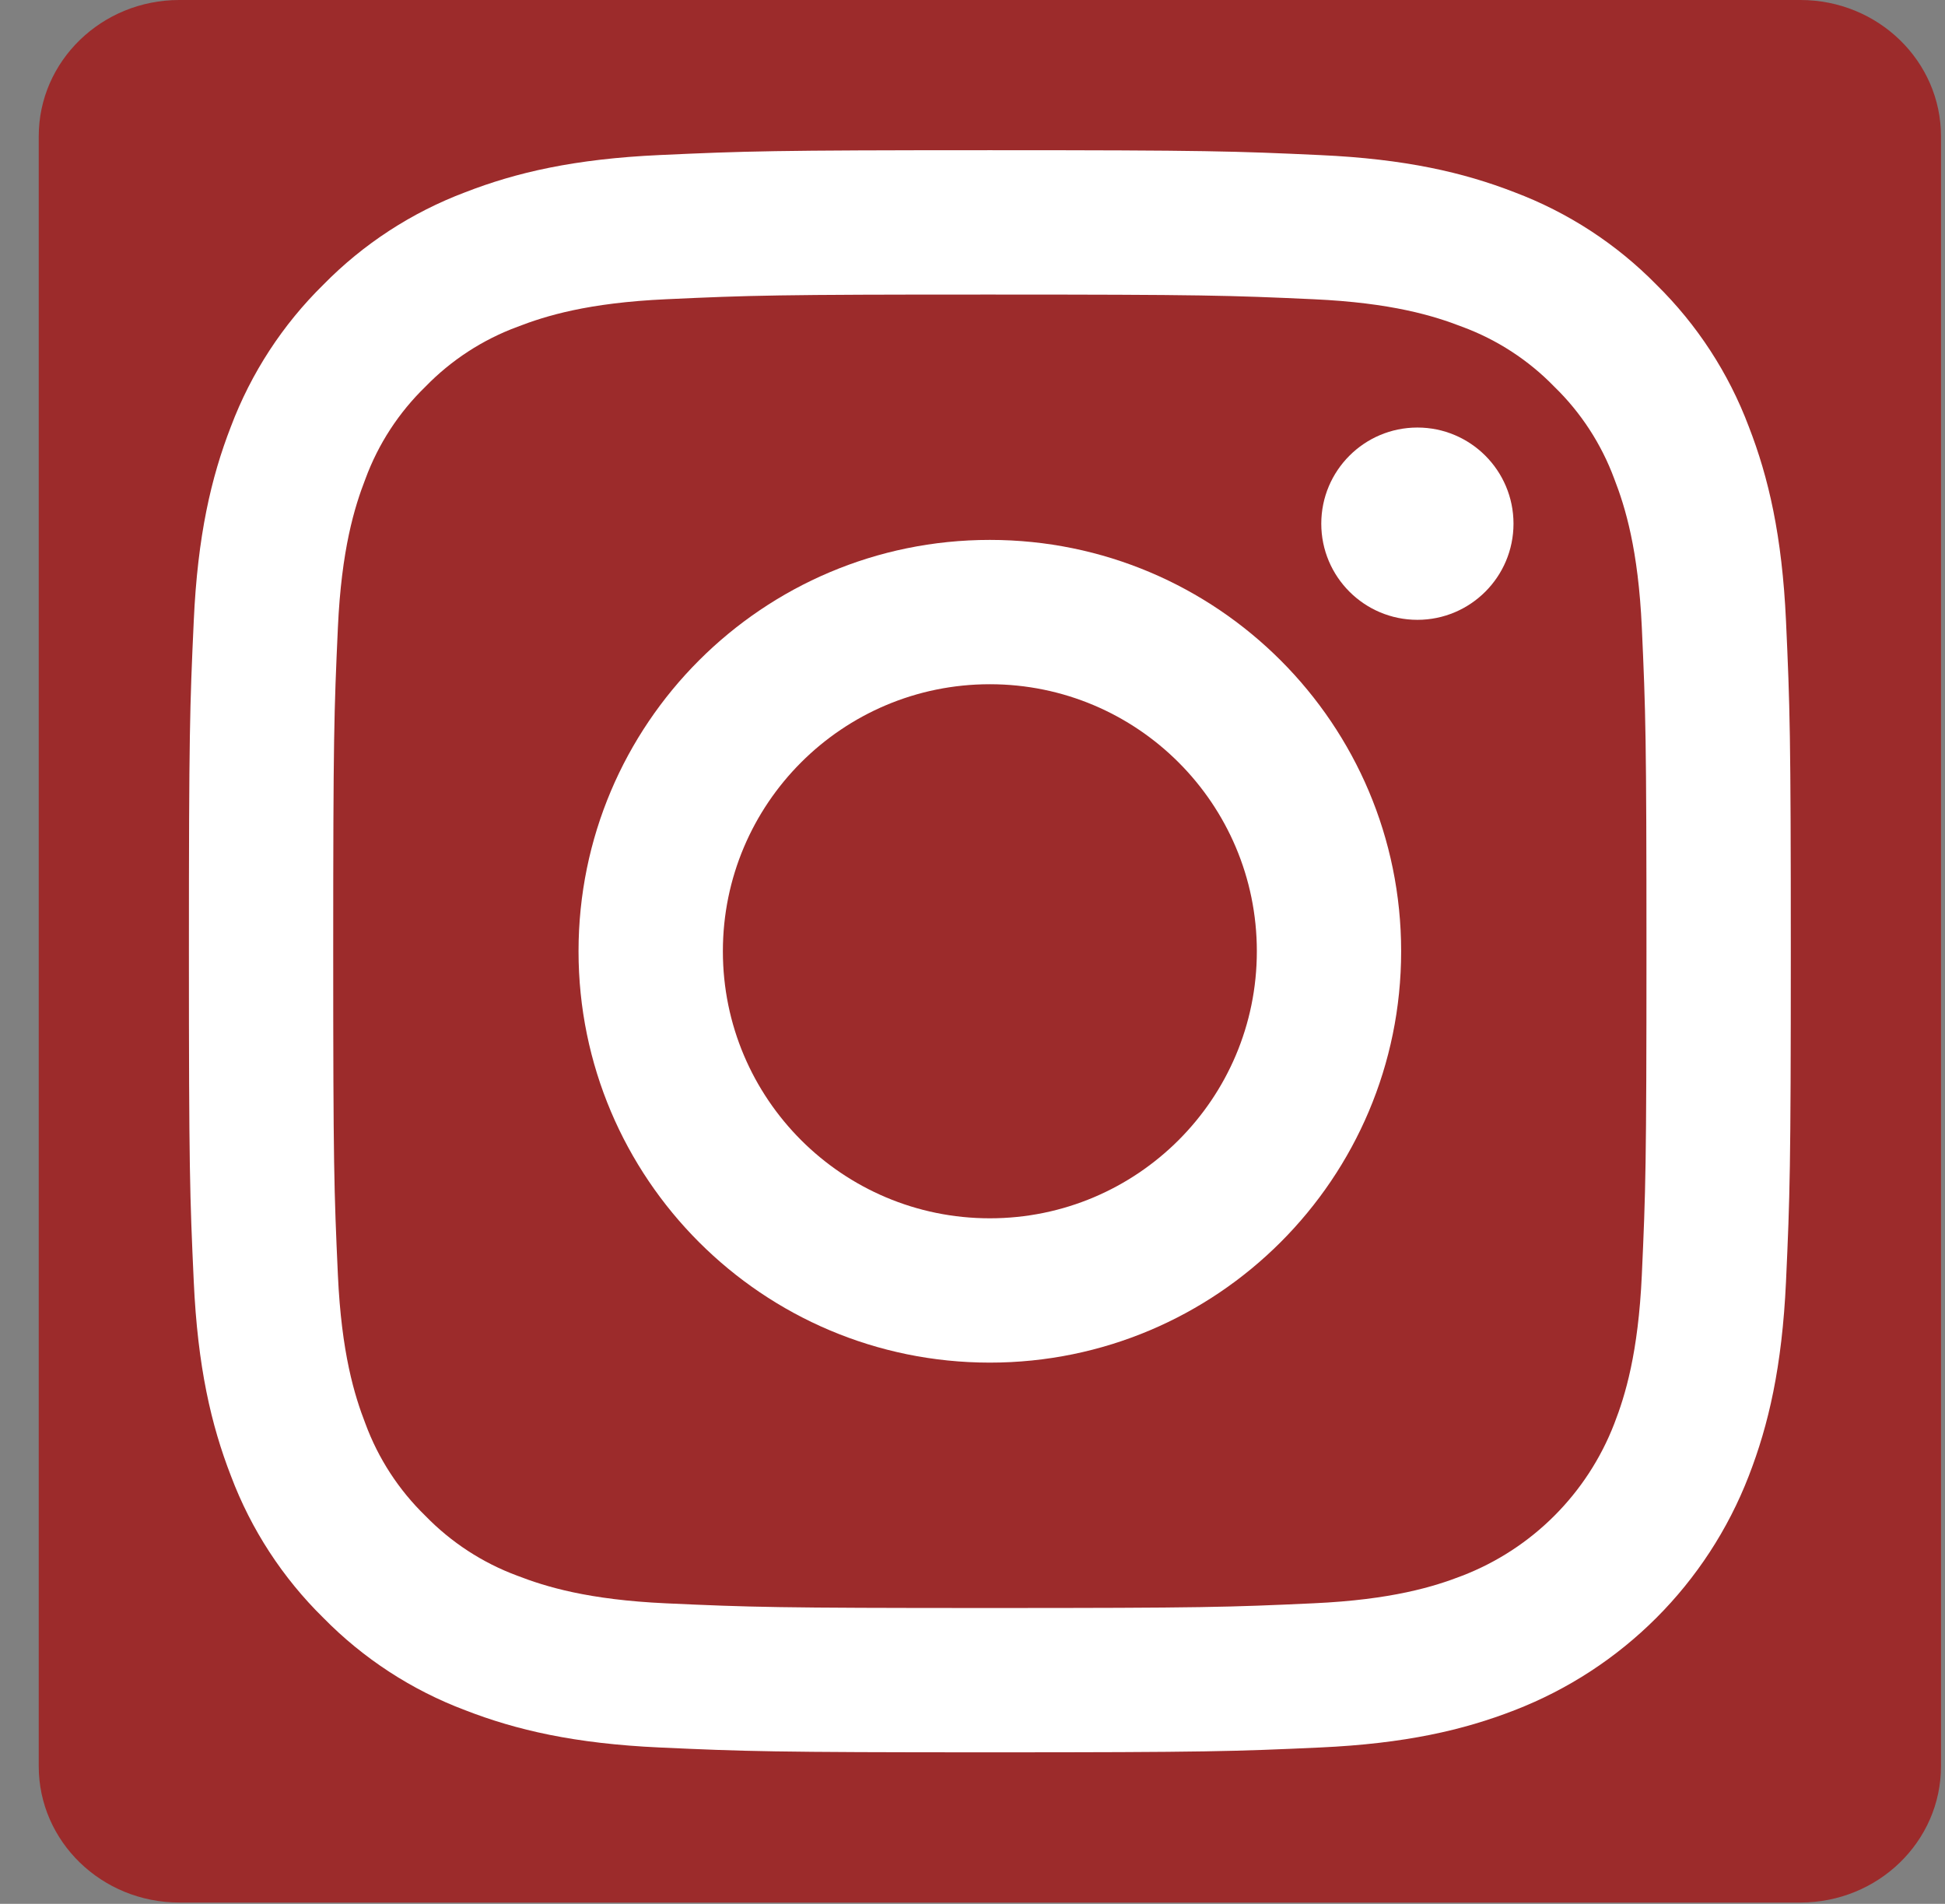
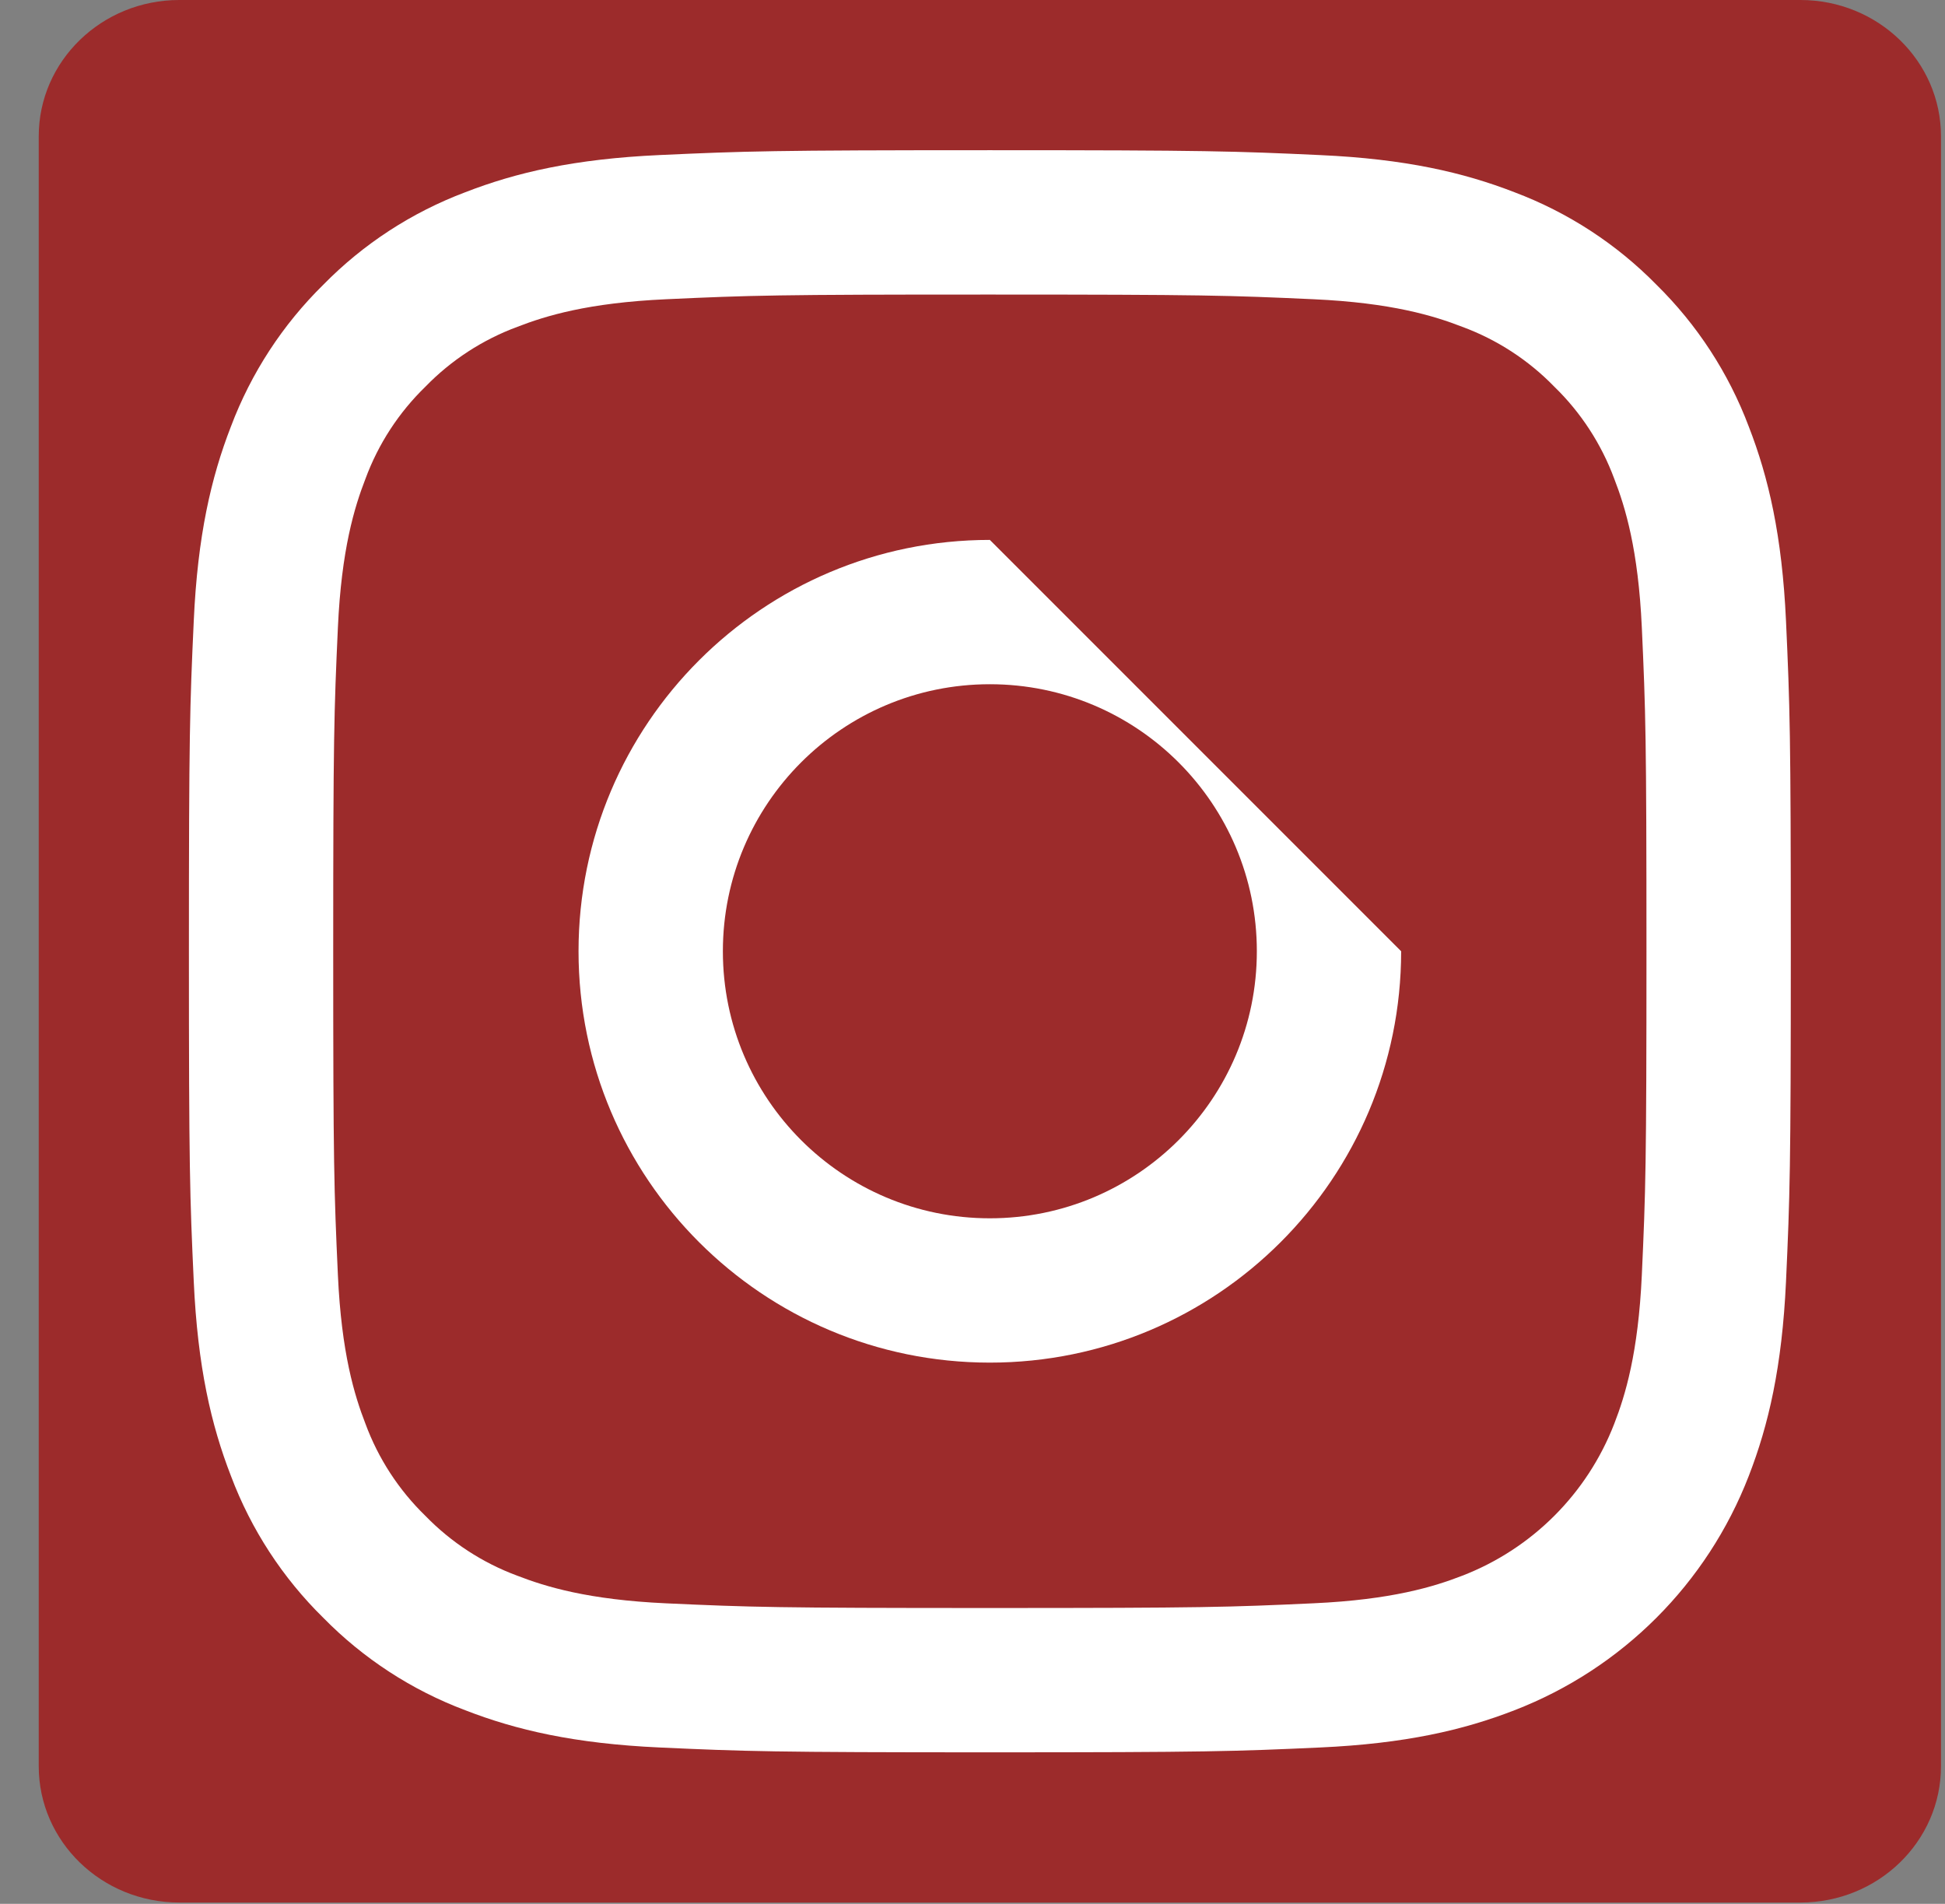
<svg xmlns="http://www.w3.org/2000/svg" width="47" height="46" viewBox="0 0 47 46" fill="none">
  <rect x="0" y="0" width="47" height="46" fill="#808080" stroke="none" />
  <path d="M0.936 3.293C0.936 1.475 2.457 0 4.333 0H43.506C45.382 0 46.903 1.475 46.903 3.293V42.675C46.903 44.494 45.382 45.968 43.506 45.968H4.333C2.457 45.968 0.936 44.494 0.936 42.675V3.293Z" fill="#9C2B2B" />
  <path d="M23.919 7.117C29.087 7.117 29.7 7.137 31.741 7.23C33.627 7.316 34.652 7.631 35.334 7.896C36.175 8.206 36.936 8.701 37.56 9.344C38.203 9.968 38.697 10.729 39.008 11.569C39.273 12.251 39.588 13.276 39.674 15.163C39.767 17.204 39.786 17.816 39.786 22.984C39.786 28.152 39.767 28.764 39.674 30.805C39.588 32.692 39.273 33.717 39.008 34.399C38.356 36.087 37.022 37.421 35.334 38.072C34.652 38.337 33.628 38.652 31.741 38.738C29.7 38.832 29.088 38.852 23.919 38.852C18.751 38.852 18.139 38.832 16.098 38.739C14.211 38.653 13.187 38.337 12.504 38.073C11.664 37.763 10.903 37.267 10.279 36.625C9.636 36 9.141 35.24 8.831 34.4C8.566 33.717 8.251 32.693 8.165 30.805C8.072 28.765 8.052 28.153 8.052 22.984C8.052 17.816 8.072 17.204 8.165 15.163C8.251 13.276 8.566 12.251 8.831 11.569C9.141 10.728 9.636 9.968 10.279 9.344C10.903 8.701 11.664 8.206 12.504 7.896C13.187 7.631 14.211 7.316 16.098 7.23C18.139 7.136 18.751 7.116 23.919 7.117ZM23.919 3.629C18.663 3.629 18.004 3.652 15.94 3.746C13.879 3.84 12.473 4.167 11.242 4.645C9.95 5.132 8.78 5.893 7.814 6.878C6.829 7.845 6.067 9.015 5.58 10.306C5.102 11.537 4.775 12.944 4.682 15.004C4.587 17.068 4.565 17.728 4.565 22.984C4.565 28.24 4.587 28.9 4.682 30.964C4.776 33.024 5.103 34.431 5.581 35.662C6.067 36.953 6.829 38.123 7.814 39.09C8.78 40.074 9.95 40.836 11.242 41.322C12.473 41.8 13.879 42.128 15.94 42.222C18.004 42.316 18.663 42.339 23.919 42.339C29.176 42.339 29.835 42.316 31.899 42.222C33.959 42.128 35.366 41.801 36.597 41.322C39.197 40.317 41.252 38.262 42.258 35.662C42.736 34.431 43.063 33.024 43.158 30.964C43.252 28.9 43.274 28.24 43.274 22.984C43.274 17.728 43.252 17.068 43.158 15.004C43.063 12.944 42.737 11.537 42.258 10.306C41.772 9.015 41.01 7.845 40.026 6.878C39.059 5.893 37.889 5.132 36.597 4.645C35.366 4.167 33.959 3.84 31.899 3.747C29.835 3.652 29.176 3.629 23.919 3.629Z" fill="white" />
-   <path d="M23.919 13.045C18.43 13.045 13.98 17.495 13.98 22.984C13.98 28.473 18.43 32.923 23.919 32.923C29.408 32.923 33.858 28.473 33.858 22.984C33.858 17.495 29.408 13.045 23.919 13.045ZM23.919 29.436C20.356 29.436 17.468 26.547 17.468 22.984C17.468 19.421 20.356 16.532 23.919 16.532C27.482 16.532 30.371 19.421 30.371 22.984C30.371 26.547 27.482 29.436 23.919 29.436Z" fill="white" />
-   <path d="M34.251 14.976C35.533 14.976 36.573 13.936 36.573 12.653C36.573 11.37 35.533 10.33 34.251 10.33C32.968 10.33 31.928 11.37 31.928 12.653C31.928 13.936 32.968 14.976 34.251 14.976Z" fill="white" />
+   <path d="M23.919 13.045C18.43 13.045 13.98 17.495 13.98 22.984C13.98 28.473 18.43 32.923 23.919 32.923C29.408 32.923 33.858 28.473 33.858 22.984ZM23.919 29.436C20.356 29.436 17.468 26.547 17.468 22.984C17.468 19.421 20.356 16.532 23.919 16.532C27.482 16.532 30.371 19.421 30.371 22.984C30.371 26.547 27.482 29.436 23.919 29.436Z" fill="white" />
</svg>